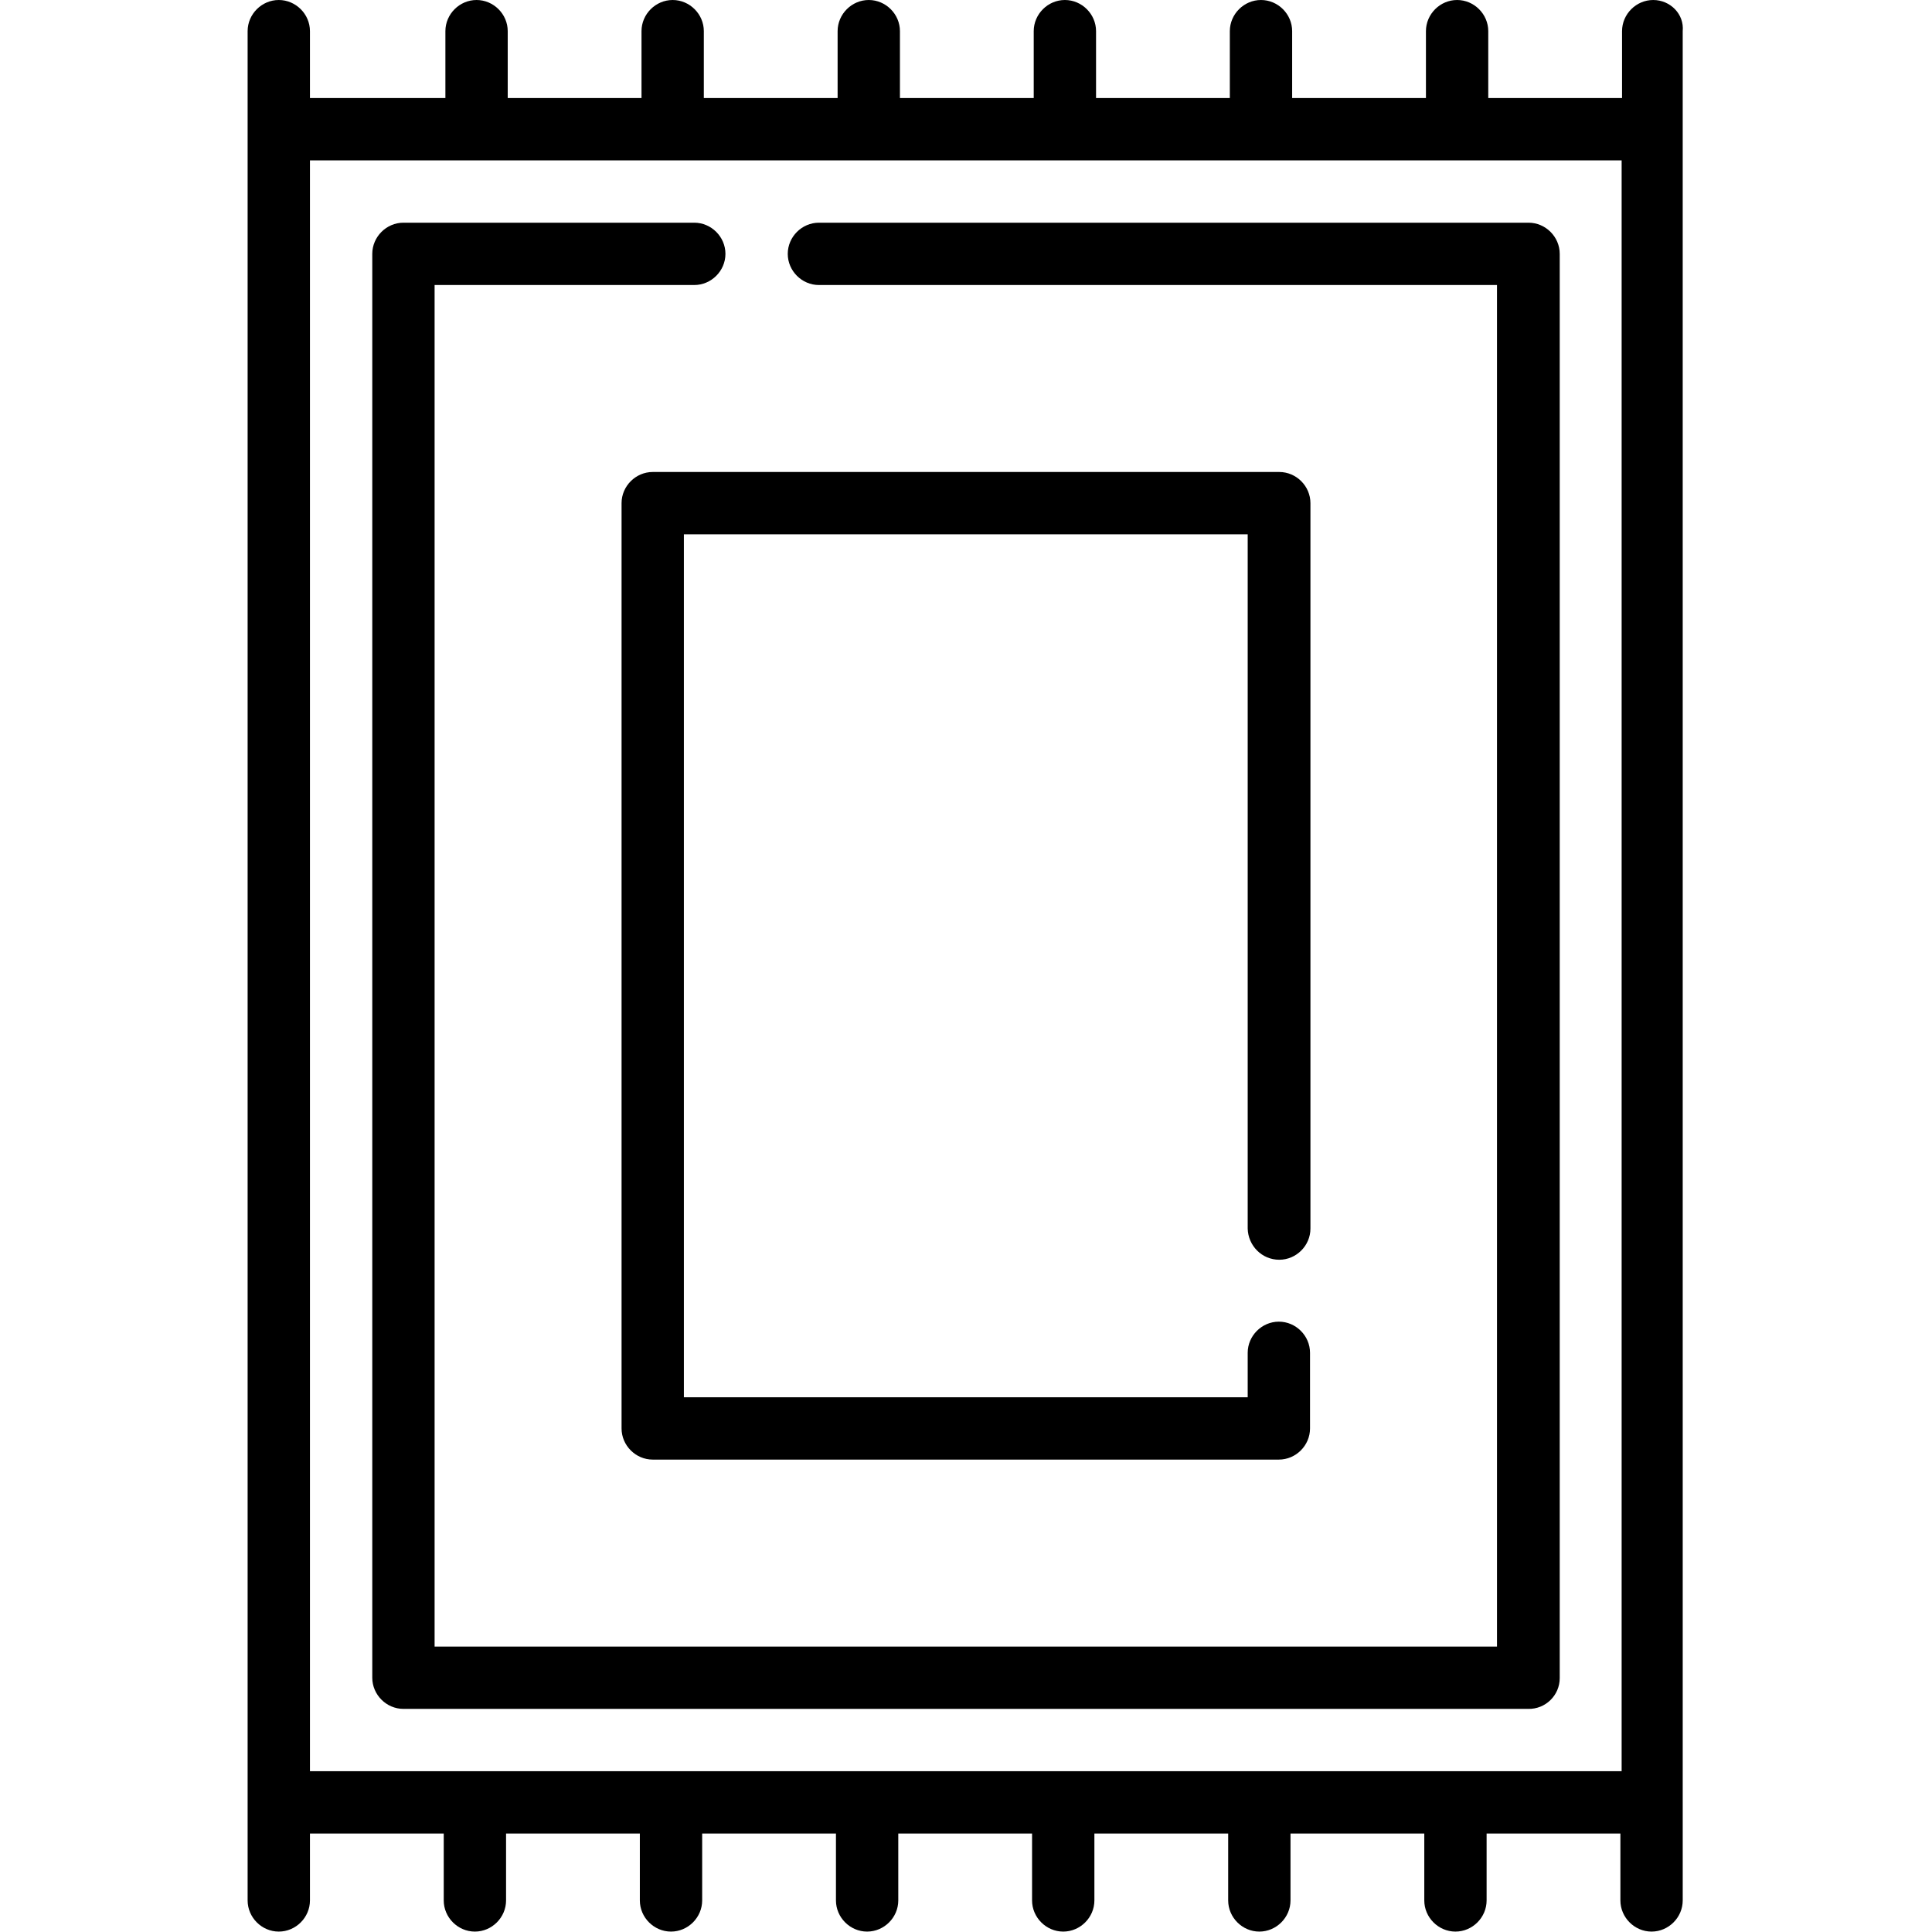
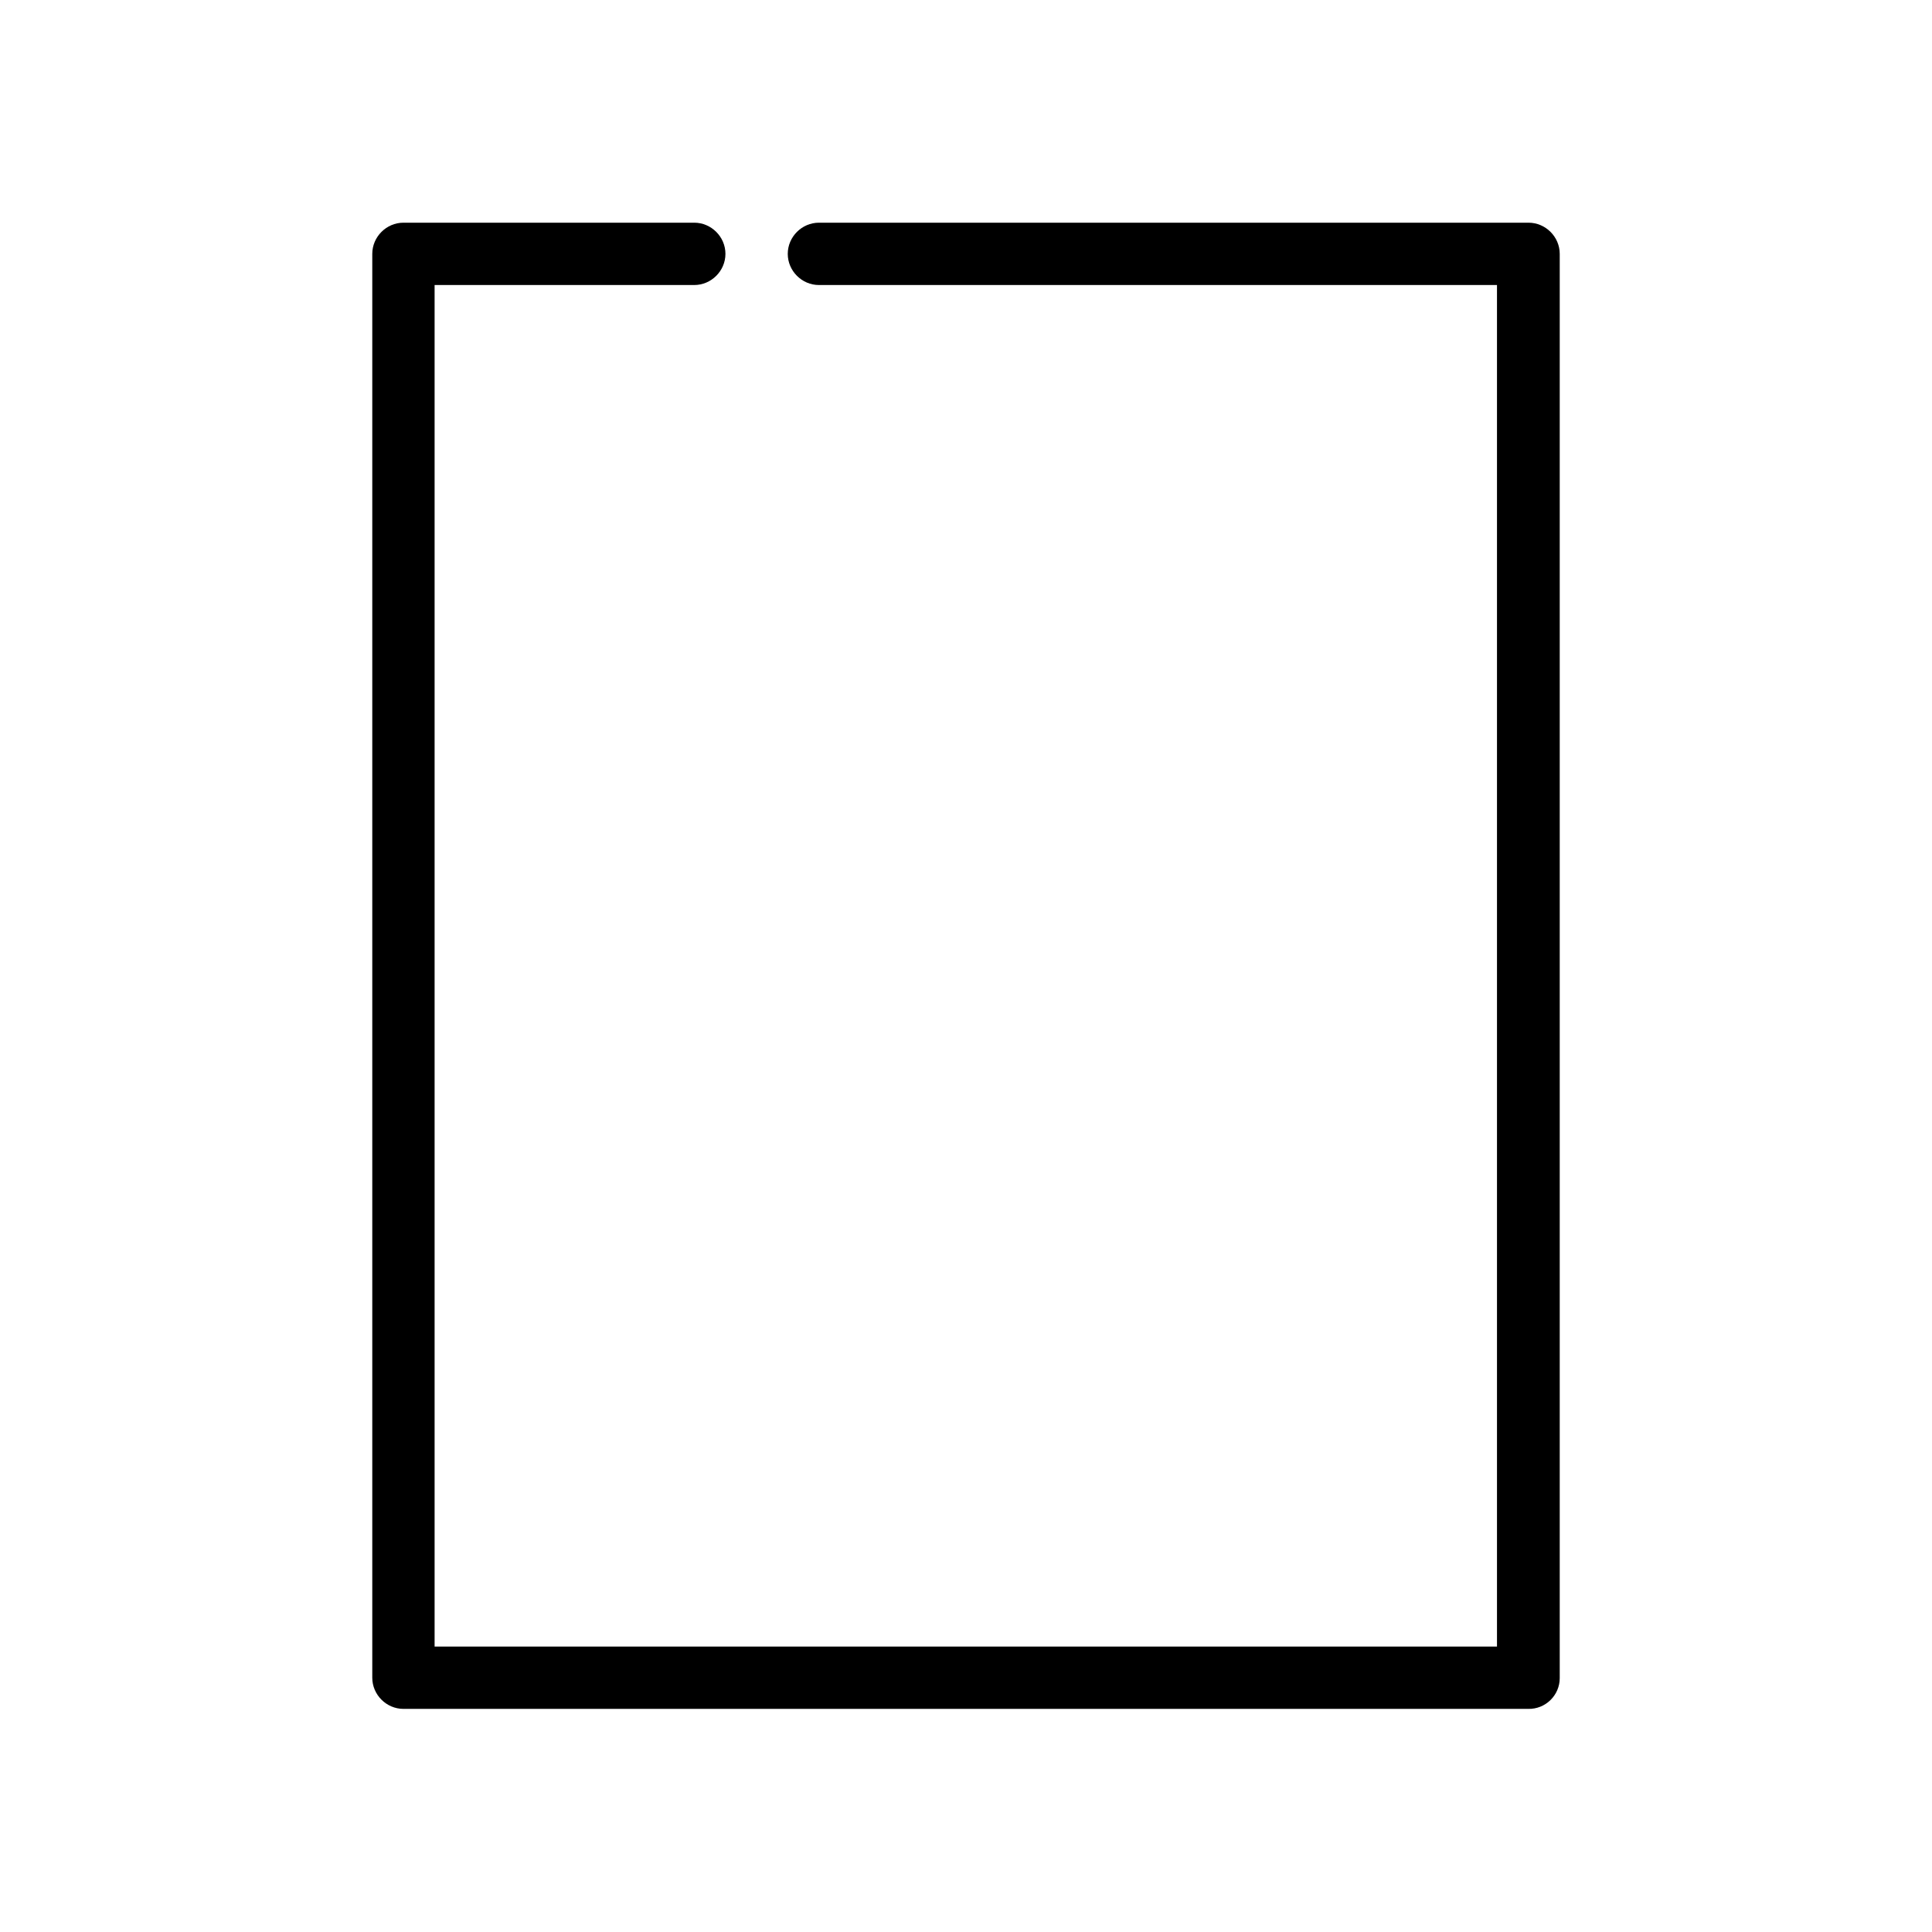
<svg xmlns="http://www.w3.org/2000/svg" version="1.1" id="Capa_1" x="0px" y="0px" viewBox="0 0 465 465" style="enable-background:new 0 0 465 465;" xml:space="preserve">
  <g>
    <path d="M375.4,403.9V61.1c0-4.1-3.4-7.5-7.5-7.5H197.1c-4.1,0-7.5,3.4-7.5,7.5s3.4,7.5,7.5,7.5h163.2v327.7H104.6V68.6h62.5   c4.1,0,7.5-3.4,7.5-7.5s-3.4-7.5-7.5-7.5h-70c-4.1,0-7.5,3.4-7.5,7.5v342.7c0,4.1,3.4,7.5,7.5,7.5h270.7   C372,411.4,375.4,408,375.4,403.9z" />
-     <path d="M307.9,303.2c4.1,0,7.5-3.4,7.5-7.5V121.1c0-4.1-3.4-7.5-7.5-7.5H157.1c-4.1,0-7.5,3.4-7.5,7.5v222.7   c0,4.1,3.4,7.5,7.5,7.5h150.7c4.1,0,7.5-3.4,7.5-7.5v-18.2c0-4.1-3.4-7.5-7.5-7.5s-7.5,3.4-7.5,7.5v10.7H164.6V128.6h135.7v167.1   C300.4,299.8,303.7,303.2,307.9,303.2z" />
-     <path d="M397.9,0c-4.1,0-7.5,3.4-7.5,7.5v16.1h-32.2V7.5c0-4.1-3.4-7.5-7.5-7.5s-7.5,3.4-7.5,7.5v16.1h-32.2V7.5   c0-4.1-3.4-7.5-7.5-7.5s-7.5,3.4-7.5,7.5v16.1h-32.2V7.5c0-4.1-3.4-7.5-7.5-7.5s-7.5,3.4-7.5,7.5v16.1h-32.2V7.5   c0-4.1-3.4-7.5-7.5-7.5s-7.5,3.4-7.5,7.5v16.1h-32.2V7.5c0-4.1-3.4-7.5-7.5-7.5s-7.5,3.4-7.5,7.5v16.1h-32.2V7.5   c0-4.1-3.4-7.5-7.5-7.5s-7.5,3.4-7.5,7.5v16.1H74.6V7.5c0-4.1-3.4-7.5-7.5-7.5s-7.5,3.4-7.5,7.5v23.6v402.7v23.6   c0,4.1,3.4,7.5,7.5,7.5s7.5-3.4,7.5-7.5v-16.1h32.2v16.1c0,4.1,3.4,7.5,7.5,7.5s7.5-3.4,7.5-7.5v-16.1h32.2v16.1   c0,4.1,3.4,7.5,7.5,7.5s7.5-3.4,7.5-7.5v-16.1h32.2v16.1c0,4.1,3.4,7.5,7.5,7.5s7.5-3.4,7.5-7.5v-16.1h32.2v16.1   c0,4.1,3.4,7.5,7.5,7.5s7.5-3.4,7.5-7.5v-16.1h32.2v16.1c0,4.1,3.4,7.5,7.5,7.5s7.5-3.4,7.5-7.5v-16.1h32.2v16.1   c0,4.1,3.4,7.5,7.5,7.5s7.5-3.4,7.5-7.5v-16.1h32.2v16.1c0,4.1,3.4,7.5,7.5,7.5s7.5-3.4,7.5-7.5v-23.6V31.1V7.5   C405.4,3.4,402,0,397.9,0z M74.6,38.6h315.7v387.7H74.6V38.6z" />
  </g>
</svg>